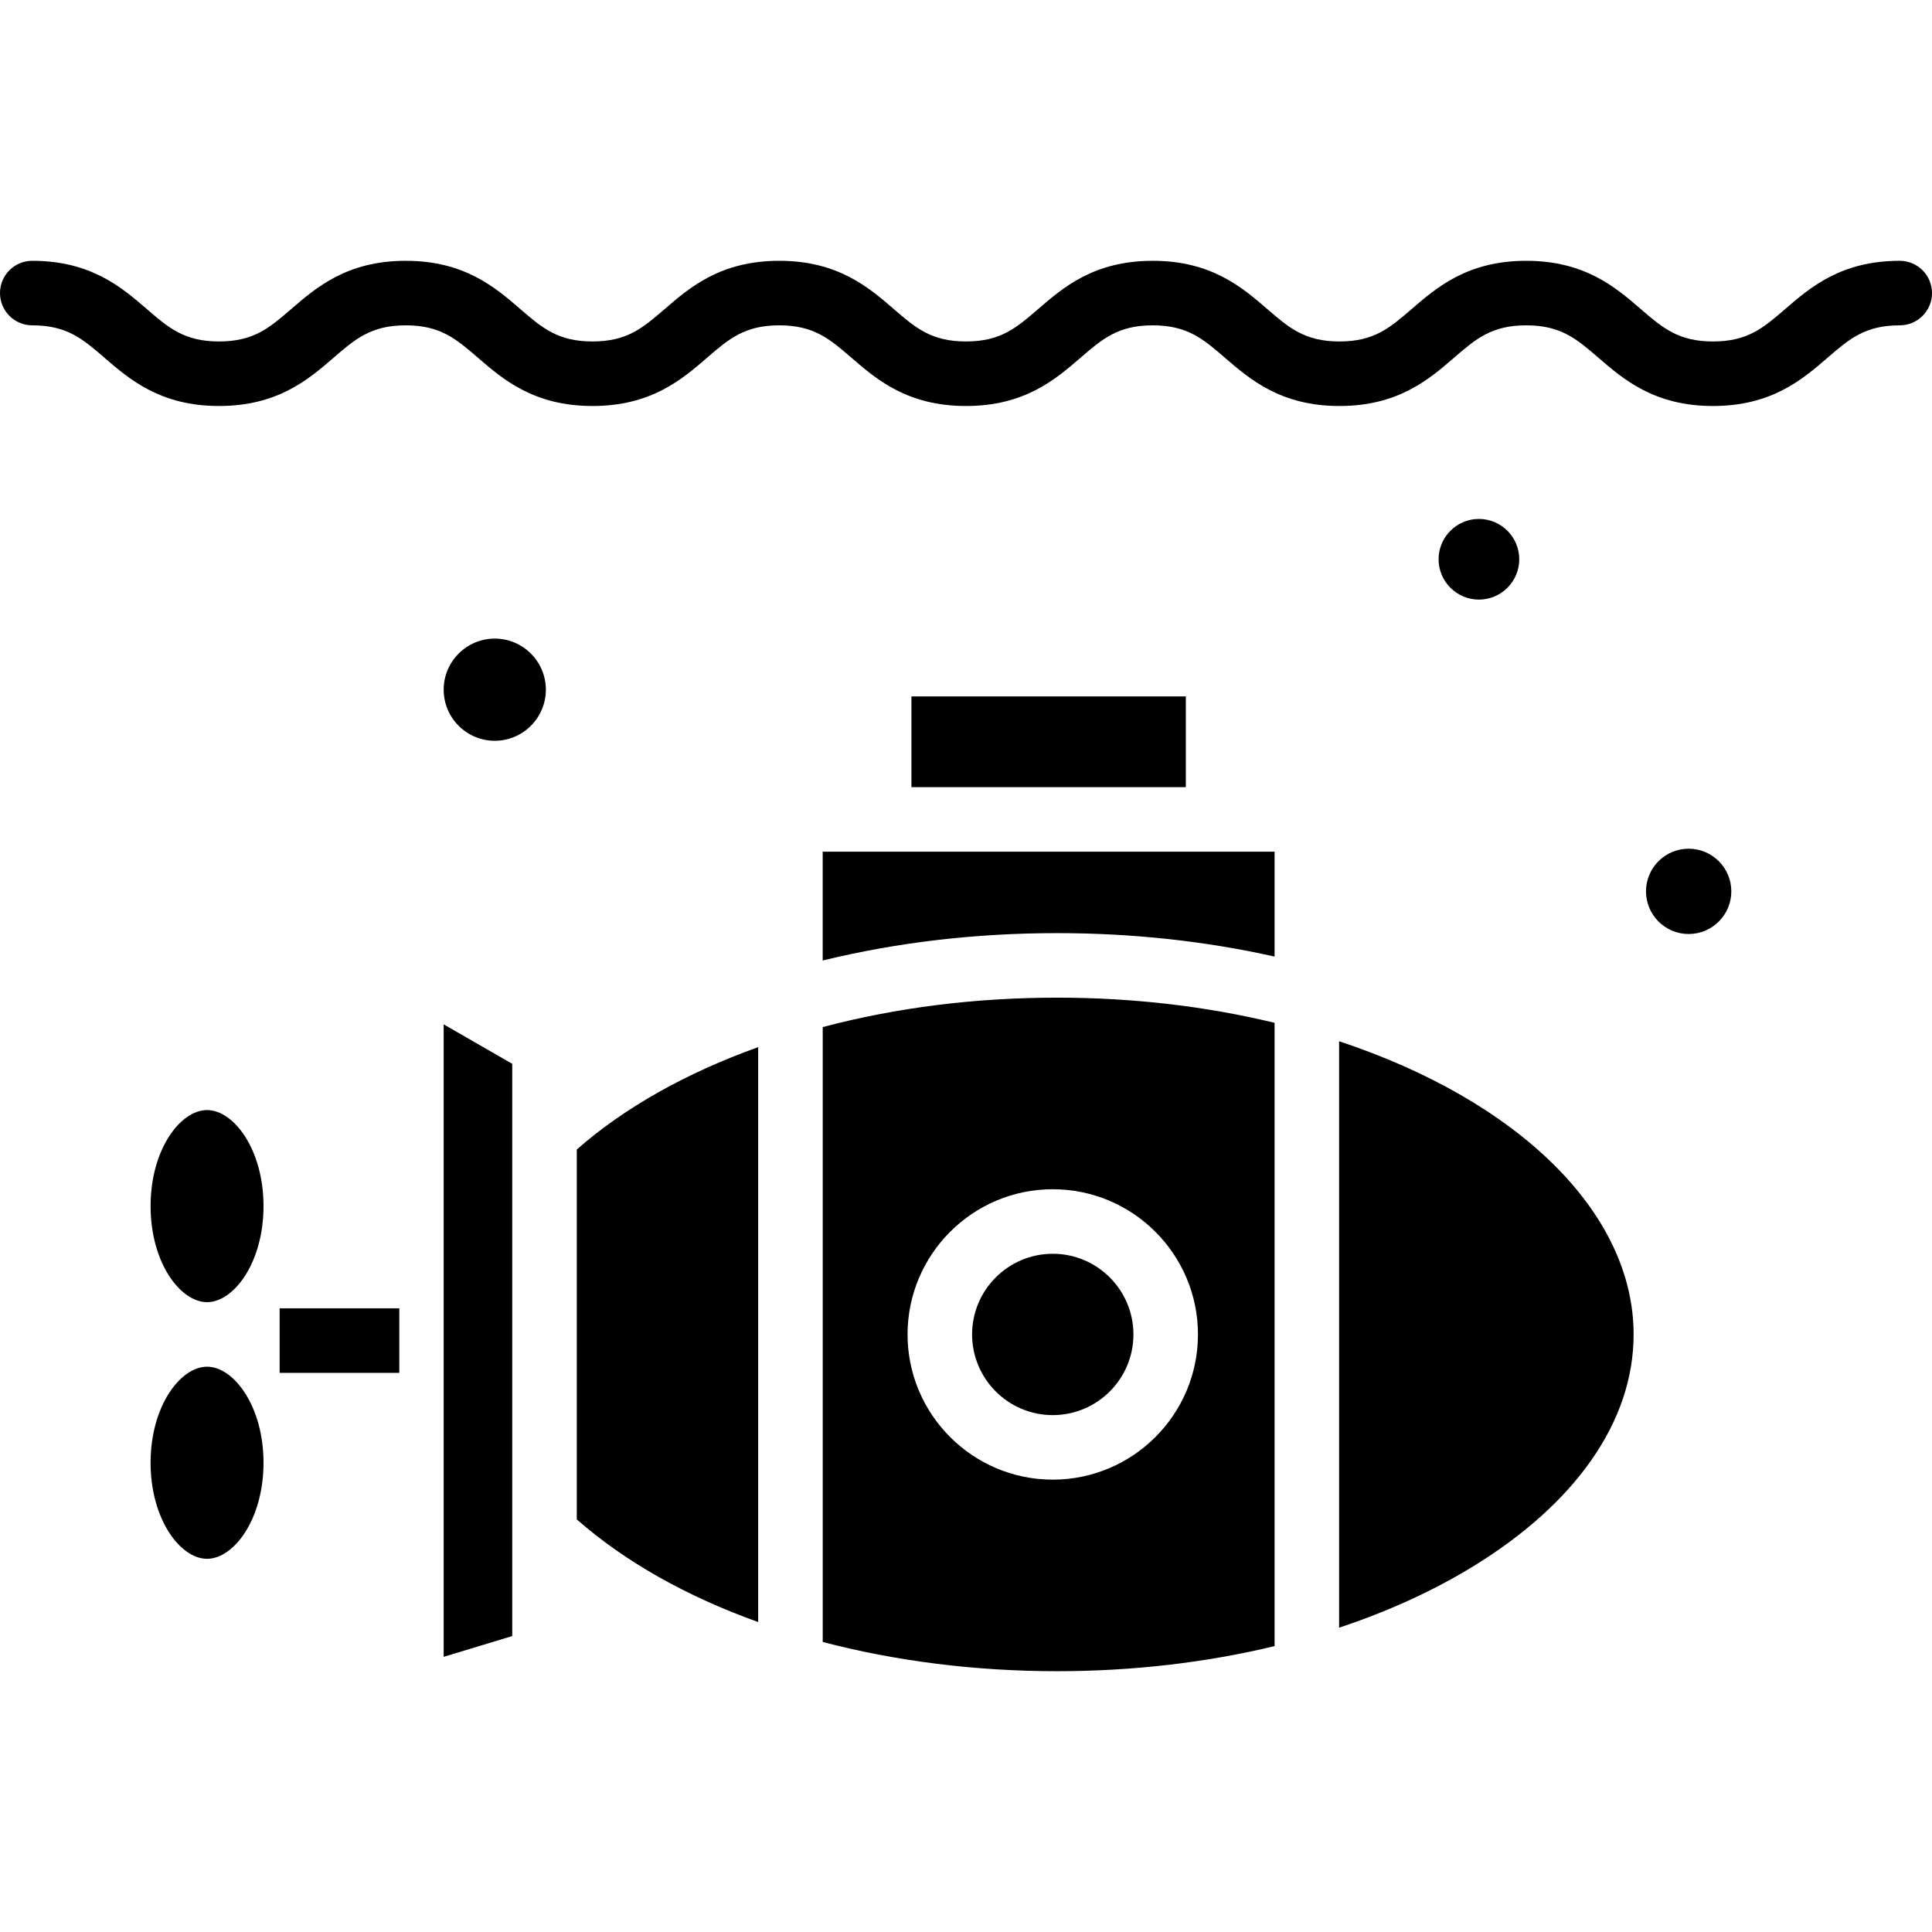
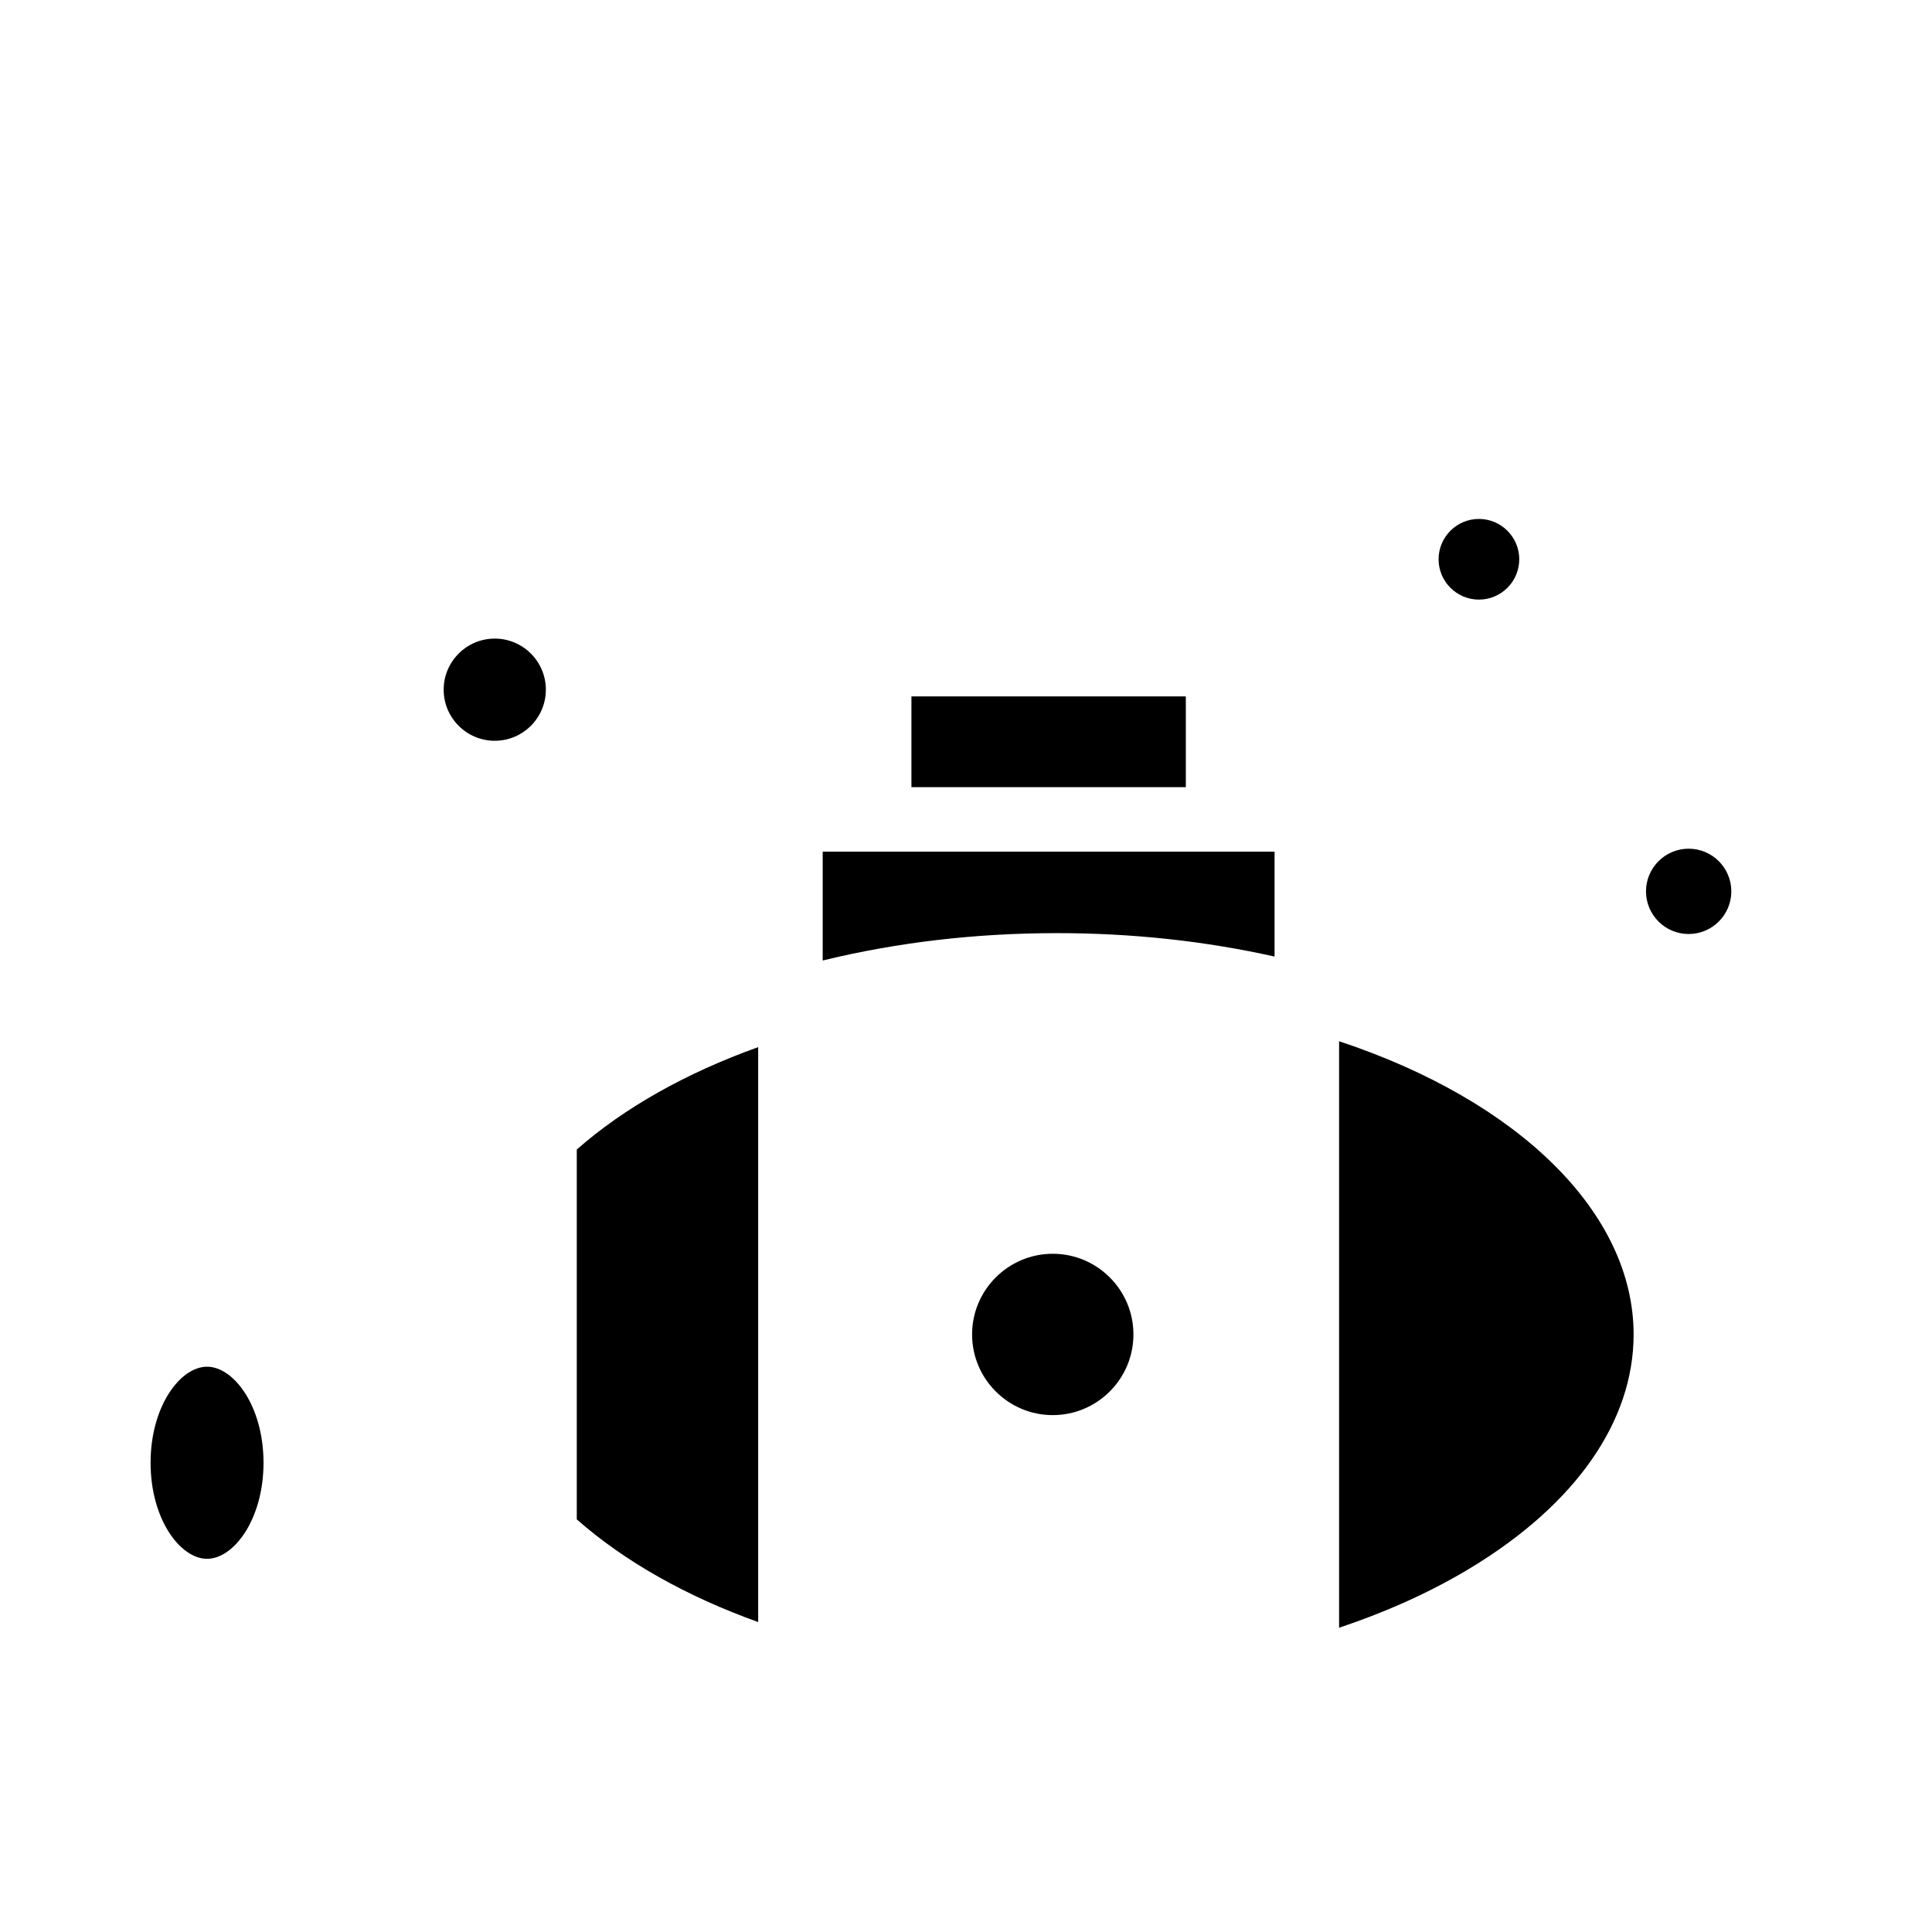
<svg xmlns="http://www.w3.org/2000/svg" id="Layer_1" x="0px" y="0px" viewBox="0 0 511.998 511.998" style="enable-background:new 0 0 511.998 511.998;" xml:space="preserve">
  <g>
    <g>
-       <path d="M503.449,69.114c-15.556,0-23.752,7.08-30.337,12.769c-5.786,4.998-9.966,8.609-19.158,8.609 c-9.192,0-13.372-3.611-19.158-8.609c-6.585-5.689-14.782-12.769-30.337-12.769c-15.555,0-23.75,7.08-30.334,12.769 c-5.785,4.998-9.964,8.609-19.154,8.609c-9.19,0-13.37-3.611-19.155-8.609c-6.585-5.689-14.781-12.769-30.335-12.769 c-15.555,0-23.75,7.08-30.334,12.769c-5.785,4.998-9.964,8.609-19.154,8.609s-13.369-3.611-19.152-8.609 c-6.584-5.689-14.78-12.769-30.333-12.769c-15.555,0-23.751,7.08-30.335,12.769c-5.785,4.998-9.964,8.609-19.155,8.609 c-9.189,0-13.369-3.611-19.154-8.609c-6.584-5.689-14.78-12.769-30.334-12.769c-15.555,0-23.75,7.08-30.334,12.769 c-5.785,4.998-9.964,8.609-19.155,8.609c-9.19,0-13.37-3.611-19.154-8.609c-6.588-5.689-14.783-12.769-30.337-12.769 C3.829,69.114,0,72.943,0,77.665c0,4.722,3.828,8.551,8.551,8.551c9.19,0,13.37,3.611,19.154,8.609 c6.585,5.689,14.781,12.769,30.334,12.769c15.555,0,23.75-7.08,30.335-12.769c5.785-4.998,9.964-8.609,19.155-8.609 c9.189,0,13.369,3.611,19.154,8.609c6.584,5.689,14.78,12.769,30.334,12.769c15.555,0,23.75-7.08,30.335-12.769 c5.785-4.998,9.964-8.609,19.155-8.609c9.189,0,13.369,3.611,19.152,8.609c6.584,5.689,14.78,12.769,30.333,12.769 c15.555,0,23.75-7.08,30.334-12.769c5.785-4.998,9.964-8.609,19.154-8.609c9.19,0,13.37,3.611,19.155,8.609 c6.586,5.689,14.781,12.769,30.335,12.769c15.555,0,23.75-7.08,30.334-12.769c5.785-4.998,9.964-8.609,19.154-8.609 c9.191,0,13.372,3.611,19.158,8.609c6.585,5.689,14.782,12.769,30.337,12.769c15.556,0,23.752-7.08,30.337-12.769 c5.786-4.998,9.966-8.609,19.158-8.609c4.722,0,8.551-3.829,8.551-8.551C511.998,72.943,508.171,69.114,503.449,69.114z" />
-     </g>
+       </g>
  </g>
  <g>
    <g>
-       <polygon points="117.578,271.463 117.578,439.075 135.749,433.569 135.749,281.925 " />
-     </g>
+       </g>
  </g>
  <g>
    <g>
      <path d="M152.852,304.633v98.017c12.763,11.247,29.214,20.452,48.073,27.209v-152.36 C181.803,284.35,165.389,293.597,152.852,304.633z" />
    </g>
  </g>
  <g>
    <g>
      <rect x="241.538" y="184.555" width="72.717" height="24.05" />
    </g>
  </g>
  <g>
    <g>
-       <path d="M54.87,294.175c-7.078,0-14.964,10.454-14.964,25.455c0,15.002,7.886,25.456,14.964,25.456 c7.078,0,14.965-10.454,14.965-25.456C69.834,304.629,61.948,294.175,54.87,294.175z" />
-     </g>
+       </g>
  </g>
  <g>
    <g>
      <path d="M391.928,137.523c-5.894,0-10.689,4.795-10.689,10.689s4.795,10.689,10.689,10.689c5.894,0,10.689-4.795,10.689-10.689 C402.617,142.318,397.822,137.523,391.928,137.523z" />
    </g>
  </g>
  <g>
    <g>
      <path d="M278.992,332.26c-11.788,0-21.378,9.589-21.378,21.378c0,11.788,9.59,21.378,21.378,21.378 c11.788,0,21.378-9.59,21.378-21.378C300.37,341.85,290.78,332.26,278.992,332.26z" />
    </g>
  </g>
  <g>
    <g>
      <path d="M54.87,362.189c-7.078,0-14.964,10.454-14.964,25.456c0,15.001,7.886,25.455,14.964,25.455 c7.078,0,14.965-10.454,14.965-25.455C69.834,372.642,61.948,362.189,54.87,362.189z" />
    </g>
  </g>
  <g>
    <g>
      <path d="M131.118,169.233c-7.465,0-13.54,6.075-13.54,13.54s6.075,13.54,13.54,13.54s13.54-6.075,13.54-13.54 S138.584,169.233,131.118,169.233z" />
    </g>
  </g>
  <g>
    <g>
      <path d="M447.51,224.913c-6.234,0-11.306,5.071-11.306,11.305c0,6.234,5.072,11.305,11.306,11.305 c6.234,0,11.306-5.071,11.306-11.305C458.816,229.984,453.744,224.913,447.51,224.913z" />
    </g>
  </g>
  <g>
    <g>
      <path d="M218.022,225.707v28.836c19.703-4.811,40.54-7.256,62.113-7.256c19.896,0,39.229,2.092,57.635,6.212v-27.792H218.022z" />
    </g>
  </g>
  <g>
    <g>
      <path d="M354.873,275.939v155.416c12.675-4.218,24.434-9.526,34.913-15.878c27.817-16.863,43.137-38.826,43.137-61.843 C432.923,321.538,402.649,291.771,354.873,275.939z" />
    </g>
  </g>
  <g>
    <g>
-       <path d="M280.136,264.39c-21.697,0-42.554,2.626-62.108,7.795v162.952c19.216,5.041,40.281,7.746,62.108,7.746 c20.097,0,39.57-2.297,57.635-6.648V271.058C319.484,266.636,300.131,264.39,280.136,264.39z M278.992,392.118 c-21.218,0-38.48-17.262-38.48-38.48c0-21.219,17.263-38.48,38.48-38.48c21.219,0,38.48,17.262,38.48,38.48 C317.472,374.856,300.211,392.118,278.992,392.118z" />
-     </g>
+       </g>
  </g>
  <g>
    <g>
-       <rect x="74.106" y="346.716" width="31.711" height="17.102" />
-     </g>
+       </g>
  </g>
  <g> </g>
  <g> </g>
  <g> </g>
  <g> </g>
  <g> </g>
  <g> </g>
  <g> </g>
  <g> </g>
  <g> </g>
  <g> </g>
  <g> </g>
  <g> </g>
  <g> </g>
  <g> </g>
  <g> </g>
</svg>